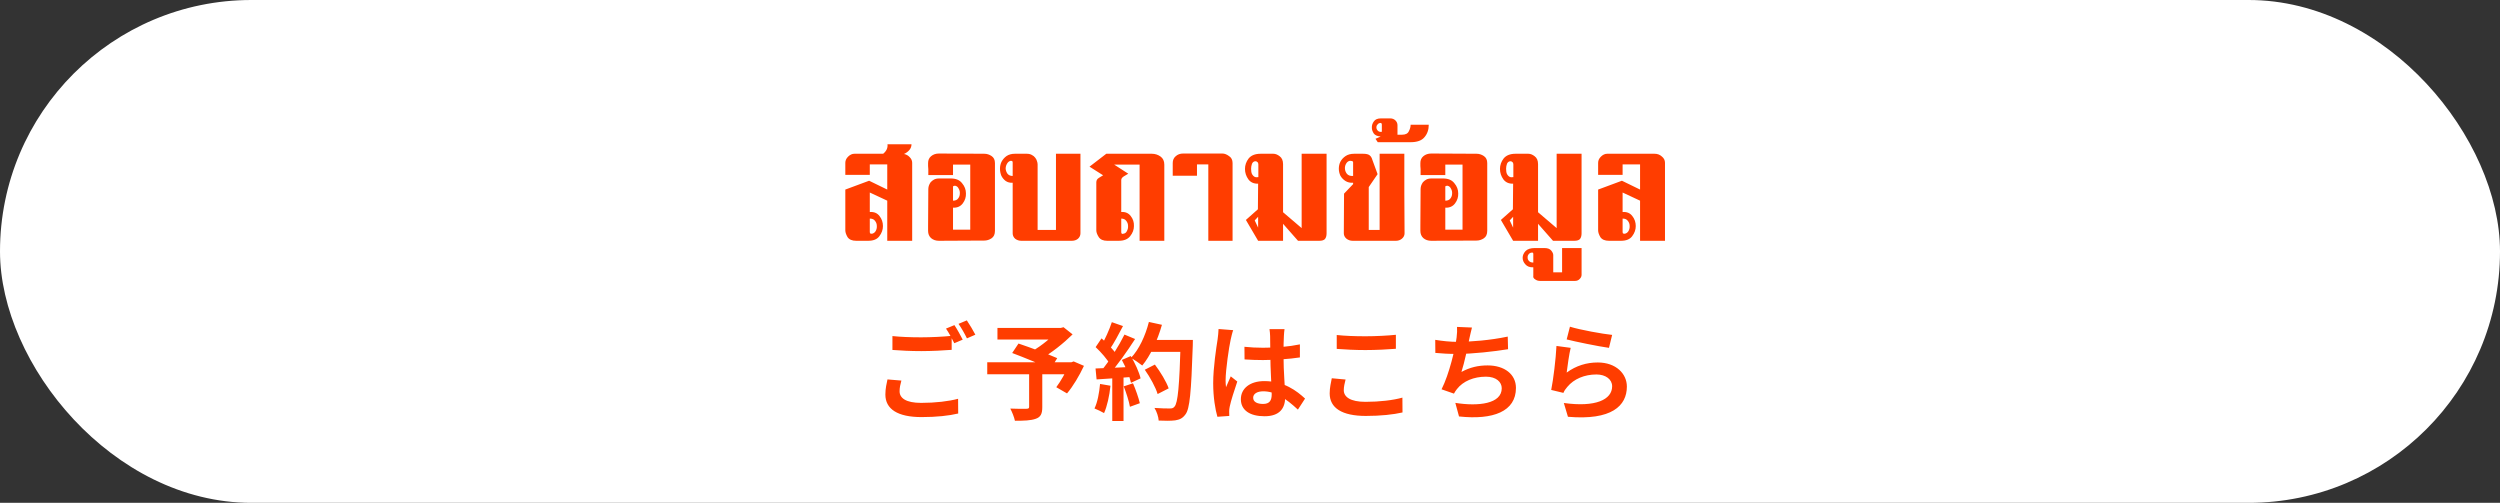
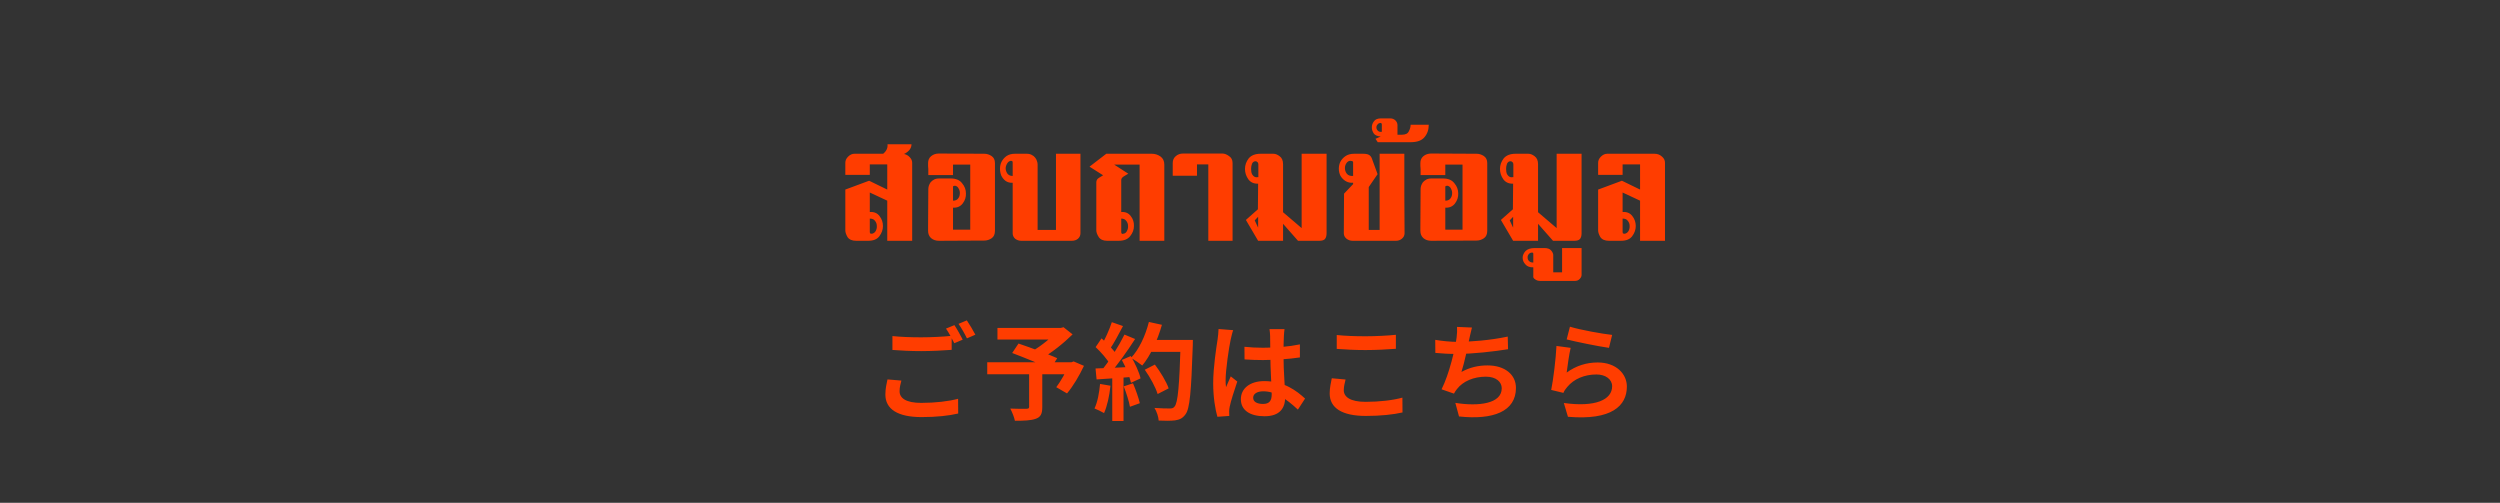
<svg xmlns="http://www.w3.org/2000/svg" width="353" height="71" viewBox="0 0 353 71" fill="none">
  <rect x="0" y="0" width="353" height="71" fill="#333333" stroke="none" />
-   <rect width="353" height="71" rx="35.5" fill="white" />
  <path d="M126.011 47.452C127.11 47.57 128.507 47.63 130.067 47.63C131.523 47.63 133.232 47.541 134.376 47.422V49.398C133.336 49.487 131.494 49.576 130.082 49.576C128.522 49.576 127.229 49.502 126.011 49.413V47.452ZM127.274 53.737C127.125 54.272 127.021 54.748 127.021 55.253C127.021 56.204 127.913 56.887 130.067 56.887C132.073 56.887 133.96 56.664 135.283 56.308L135.298 58.388C134.005 58.7 132.222 58.893 130.127 58.893C126.724 58.893 125.015 57.749 125.015 55.713C125.015 54.852 125.193 54.123 125.312 53.574L127.274 53.737ZM134.763 45.906C135.134 46.456 135.654 47.407 135.937 47.957L134.748 48.462C134.436 47.853 133.975 46.961 133.574 46.397L134.763 45.906ZM136.516 45.237C136.902 45.802 137.452 46.738 137.72 47.258L136.531 47.778C136.234 47.154 135.743 46.292 135.342 45.728L136.516 45.237ZM145.313 52.504H147.17V57.496C147.17 58.418 146.947 58.893 146.249 59.131C145.551 59.384 144.585 59.413 143.307 59.413C143.203 58.908 142.906 58.165 142.653 57.69C143.53 57.734 144.644 57.734 144.941 57.719C145.224 57.705 145.313 57.66 145.313 57.437V52.504ZM140.84 46.307H149.964V47.942H140.84V46.307ZM149.295 46.307H149.771L150.172 46.203L151.45 47.214C150.187 48.462 148.433 49.874 146.843 50.75C146.606 50.394 146.071 49.844 145.773 49.562C147.066 48.833 148.626 47.541 149.295 46.694V46.307ZM139.399 51.151H151.539V52.846H139.399V51.151ZM142.921 49.844L143.812 48.507C145.432 49.056 147.988 49.992 149.28 50.572L148.329 52.102C147.126 51.508 144.629 50.483 142.921 49.844ZM150.945 51.151H151.286L151.598 51.033L153.055 51.657C152.401 53.053 151.509 54.554 150.662 55.55L149.147 54.673C149.771 53.841 150.528 52.533 150.945 51.449V51.151ZM161.643 52.206L163.07 51.478C163.842 52.504 164.689 53.886 165.016 54.837L163.456 55.639C163.189 54.718 162.401 53.276 161.643 52.206ZM162.134 48.001H167.468V49.68H162.134V48.001ZM166.71 48.001H168.434C168.434 48.001 168.434 48.596 168.419 48.819C168.196 55.372 168.003 57.734 167.379 58.522C166.963 59.086 166.562 59.25 165.938 59.354C165.388 59.428 164.481 59.428 163.605 59.384C163.575 58.878 163.337 58.106 163.01 57.6C163.946 57.675 164.808 57.675 165.195 57.675C165.492 57.675 165.67 57.63 165.834 57.422C166.324 56.917 166.532 54.406 166.71 48.358V48.001ZM162.223 45.46L164.065 45.862C163.441 48.076 162.416 50.26 161.287 51.612C160.93 51.315 160.142 50.78 159.697 50.527C160.826 49.353 161.732 47.407 162.223 45.46ZM156.992 45.49L158.567 46.04C157.958 47.199 157.26 48.521 156.68 49.339L155.477 48.848C156.012 47.957 156.651 46.53 156.992 45.49ZM158.775 47.243L160.276 47.868C159.177 49.576 157.72 51.642 156.576 52.905L155.492 52.355C156.636 51.018 157.988 48.833 158.775 47.243ZM154.704 49.012L155.536 47.778C156.338 48.462 157.26 49.413 157.646 50.067L156.74 51.464C156.368 50.75 155.462 49.725 154.704 49.012ZM158.404 50.825L159.667 50.275C160.261 51.27 160.856 52.563 161.049 53.425L159.697 54.049C159.518 53.202 158.969 51.85 158.404 50.825ZM154.689 52.028C156.071 51.984 158.122 51.895 160.113 51.791V53.202C158.24 53.351 156.309 53.484 154.838 53.574L154.689 52.028ZM158.671 54.554L159.979 54.123C160.365 55.015 160.767 56.174 160.945 56.932L159.548 57.437C159.414 56.664 159.028 55.461 158.671 54.554ZM155.328 54.212L156.799 54.465C156.651 55.892 156.324 57.378 155.893 58.329C155.581 58.135 154.912 57.823 154.541 57.675C154.971 56.798 155.209 55.476 155.328 54.212ZM157.052 52.816H158.642V59.443H157.052V52.816ZM175.715 48.967C176.577 49.056 177.424 49.101 178.33 49.101C180.143 49.101 182.001 48.952 183.546 48.625V50.468C181.986 50.706 180.113 50.825 178.33 50.84C177.454 50.84 176.607 50.81 175.73 50.75L175.715 48.967ZM181.376 46.471C181.332 46.753 181.302 47.11 181.287 47.422C181.258 47.912 181.228 48.938 181.228 50.007C181.228 52.742 181.466 54.673 181.466 56.085C181.466 57.645 180.693 58.774 178.553 58.774C176.488 58.774 175.21 57.927 175.21 56.367C175.21 54.852 176.488 53.811 178.524 53.811C181.317 53.811 183.115 55.208 184.274 56.278L183.264 57.838C181.555 56.248 180.054 55.253 178.375 55.253C177.528 55.253 176.948 55.594 176.948 56.159C176.948 56.768 177.543 57.036 178.345 57.036C179.252 57.036 179.564 56.56 179.564 55.684C179.564 54.658 179.37 52.162 179.37 50.022C179.37 48.893 179.356 47.897 179.341 47.452C179.341 47.214 179.296 46.753 179.252 46.471H181.376ZM174.125 46.619C174.006 46.917 173.828 47.689 173.769 47.957C173.546 48.952 173.055 52.221 173.055 53.707C173.055 53.99 173.07 54.376 173.115 54.673C173.323 54.153 173.575 53.648 173.783 53.143L174.705 53.871C174.289 55.104 173.798 56.605 173.635 57.422C173.59 57.63 173.546 57.957 173.56 58.106C173.56 58.269 173.56 58.522 173.575 58.73L171.896 58.849C171.599 57.823 171.302 56.114 171.302 54.108C171.302 51.865 171.748 49.056 171.926 47.912C171.985 47.496 172.045 46.917 172.06 46.456L174.125 46.619ZM188.747 47.303C189.846 47.422 191.228 47.481 192.803 47.481C194.26 47.481 195.968 47.392 197.098 47.273V49.249C196.058 49.339 194.23 49.428 192.803 49.428C191.258 49.428 189.965 49.353 188.747 49.264V47.303ZM189.995 53.588C189.861 54.123 189.742 54.599 189.742 55.104C189.742 56.04 190.664 56.739 192.803 56.739C194.794 56.739 196.696 56.516 198.019 56.144L198.034 58.239C196.726 58.537 194.943 58.73 192.863 58.73C189.475 58.73 187.751 57.6 187.751 55.55C187.751 54.703 187.944 53.975 188.048 53.41L189.995 53.588ZM207.841 46.248C207.692 46.783 207.603 47.288 207.484 47.764C207.247 48.952 206.801 51.137 206.355 52.519C207.559 51.865 208.718 51.597 210.055 51.597C212.447 51.597 214.052 52.86 214.052 54.777C214.052 58.106 210.828 59.324 206.013 58.804L205.493 56.887C208.762 57.407 212.046 57.021 212.046 54.822C212.046 53.945 211.273 53.187 209.817 53.187C208.108 53.187 206.593 53.811 205.716 54.941C205.553 55.149 205.434 55.327 205.3 55.58L203.547 54.97C204.646 52.801 205.478 49.19 205.672 47.66C205.746 47.035 205.761 46.649 205.731 46.159L207.841 46.248ZM202.655 47.986C203.621 48.15 204.81 48.269 205.731 48.269C207.633 48.269 210.456 48.046 212.893 47.526L212.938 49.309C211.051 49.621 207.9 49.978 205.746 49.978C204.617 49.978 203.547 49.918 202.67 49.829L202.655 47.986ZM221.675 46.129C223.087 46.575 226.326 47.154 227.634 47.288L227.188 49.116C225.672 48.908 222.373 48.224 221.214 47.927L221.675 46.129ZM221.779 49.116C221.571 49.948 221.318 51.746 221.214 52.608C222.552 51.627 224.038 51.181 225.598 51.181C228.198 51.181 229.714 52.786 229.714 54.584C229.714 57.303 227.559 59.384 221.393 58.849L220.813 56.902C225.286 57.526 227.634 56.441 227.634 54.539C227.634 53.574 226.727 52.875 225.42 52.875C223.74 52.875 222.24 53.499 221.304 54.629C221.036 54.941 220.873 55.178 220.754 55.476L219.03 55.059C219.327 53.603 219.684 50.691 219.773 48.848L221.779 49.116Z" fill="#FF3D00" />
  <path d="M122.719 25.519L125.28 26.767V23.214H122.815V24.687H119.359V22.99C119.359 22.67 119.487 22.382 119.743 22.126C120.02 21.849 120.319 21.71 120.639 21.71H124.704C125.173 21.326 125.376 20.878 125.312 20.366H128.704C128.704 20.665 128.608 20.931 128.416 21.166C128.224 21.401 127.968 21.593 127.648 21.742C127.968 21.806 128.235 21.956 128.448 22.19C128.683 22.425 128.8 22.692 128.8 22.99V34H125.28V28.335L122.815 27.183V29.935C123.413 29.893 123.872 30.085 124.192 30.512C124.512 30.917 124.672 31.386 124.672 31.92C124.672 32.432 124.501 32.912 124.16 33.36C123.839 33.787 123.317 34 122.591 34H120.895C120.319 34 119.914 33.829 119.679 33.488C119.466 33.125 119.359 32.805 119.359 32.528V26.767L122.719 25.519ZM122.815 32.752C122.815 32.88 122.847 32.955 122.911 32.976C122.997 32.997 123.061 33.008 123.103 33.008C123.338 32.965 123.519 32.837 123.647 32.624C123.775 32.389 123.829 32.144 123.807 31.888C123.807 31.632 123.722 31.397 123.551 31.184C123.402 30.97 123.157 30.863 122.815 30.863V32.752ZM134.566 32.432H136.999V23.246H134.566V24.719H131.078C131.078 24.1 131.078 23.716 131.078 23.567C131.078 23.396 131.078 23.353 131.078 23.438C131.078 23.524 131.067 23.673 131.046 23.887C131.046 24.078 131.046 24.217 131.046 24.303C131.046 24.388 131.046 24.356 131.046 24.206C131.046 24.036 131.046 23.641 131.046 23.022C131.046 22.617 131.185 22.297 131.462 22.062C131.761 21.806 132.134 21.678 132.582 21.678L138.983 21.71C139.346 21.71 139.687 21.817 140.007 22.03C140.327 22.244 140.487 22.574 140.487 23.022V32.592C140.487 33.083 140.327 33.435 140.007 33.648C139.687 33.861 139.346 33.968 138.983 33.968L132.582 34C132.134 34 131.761 33.872 131.462 33.616C131.185 33.36 131.046 33.019 131.046 32.592V31.952L131.078 26.703C131.078 26.575 131.099 26.425 131.142 26.255C131.206 26.063 131.291 25.892 131.398 25.743C131.526 25.593 131.686 25.465 131.878 25.359C132.07 25.252 132.315 25.199 132.614 25.199H134.246C134.972 25.199 135.505 25.423 135.847 25.871C136.209 26.297 136.391 26.778 136.391 27.311C136.412 27.823 136.263 28.293 135.943 28.719C135.622 29.146 135.164 29.349 134.566 29.327V32.432ZM134.566 28.335C134.886 28.335 135.121 28.239 135.27 28.047C135.441 27.834 135.526 27.599 135.526 27.343C135.548 27.087 135.494 26.852 135.366 26.639C135.26 26.404 135.089 26.265 134.854 26.223C134.812 26.223 134.748 26.233 134.662 26.255C134.598 26.255 134.566 26.308 134.566 26.415V28.335ZM142.99 25.807C142.606 25.828 142.276 25.743 141.998 25.551C141.742 25.359 141.539 25.113 141.39 24.815C141.262 24.495 141.198 24.164 141.198 23.823C141.198 23.46 141.273 23.129 141.422 22.83C141.593 22.51 141.828 22.244 142.126 22.03C142.446 21.817 142.841 21.71 143.31 21.71H144.975C145.252 21.71 145.487 21.764 145.679 21.87C145.892 21.977 146.052 22.105 146.159 22.254C146.287 22.404 146.372 22.564 146.415 22.734C146.479 22.905 146.511 23.065 146.511 23.214V32.464H149.103V21.71H152.56V32.944C152.56 33.243 152.442 33.499 152.208 33.712C151.973 33.904 151.685 34 151.344 34H144.207C143.886 34 143.598 33.904 143.342 33.712C143.108 33.499 142.99 33.243 142.99 32.944V25.807ZM142.99 22.926C142.99 22.82 142.958 22.756 142.894 22.734C142.83 22.713 142.777 22.702 142.734 22.702C142.5 22.745 142.318 22.884 142.19 23.118C142.062 23.332 141.998 23.567 141.998 23.823C142.02 24.078 142.105 24.313 142.254 24.527C142.425 24.74 142.67 24.847 142.99 24.847V22.926ZM158.32 29.935C158.896 29.893 159.344 30.085 159.664 30.512C159.984 30.917 160.133 31.386 160.112 31.92C160.112 32.432 159.931 32.912 159.568 33.36C159.227 33.787 158.693 34 157.968 34H156.336C155.781 34 155.386 33.829 155.151 33.488C154.917 33.125 154.799 32.805 154.799 32.528V25.743C154.799 25.465 154.927 25.252 155.183 25.103C155.439 24.953 155.631 24.836 155.759 24.751L153.839 23.534L156.208 21.71H162.641C163.089 21.71 163.494 21.838 163.857 22.094C164.219 22.35 164.401 22.734 164.401 23.246V34H160.912V23.246H157.328L159.312 24.527C159.12 24.633 158.907 24.761 158.672 24.911C158.437 25.06 158.32 25.231 158.32 25.423V29.519V29.935ZM158.32 32.784C158.32 32.891 158.352 32.965 158.416 33.008C158.48 33.029 158.533 33.029 158.576 33.008C158.832 32.986 159.013 32.858 159.12 32.624C159.248 32.389 159.301 32.144 159.28 31.888C159.28 31.632 159.195 31.397 159.024 31.184C158.875 30.97 158.64 30.863 158.32 30.863V32.784ZM170.614 34V23.214H169.014V24.815H165.589V23.022C165.589 22.617 165.728 22.297 166.006 22.062C166.283 21.806 166.635 21.678 167.062 21.678H172.598C172.897 21.678 173.207 21.796 173.527 22.03C173.868 22.244 174.039 22.574 174.039 23.022V34H170.614ZM187.313 32.944C187.313 33.285 187.238 33.552 187.089 33.744C186.94 33.915 186.673 34 186.289 34H183.28L181.168 31.6V34H177.647L175.919 31.056L177.615 29.551L177.647 25.935C177.05 25.956 176.591 25.753 176.271 25.327C175.951 24.879 175.791 24.388 175.791 23.855C175.791 23.321 175.962 22.83 176.303 22.382C176.666 21.934 177.231 21.71 178 21.71H179.792C180.091 21.71 180.389 21.828 180.688 22.062C181.008 22.297 181.168 22.67 181.168 23.182V29.967L183.792 32.208V21.71H187.313V32.944ZM177.679 23.214C177.679 23.065 177.637 22.958 177.551 22.894C177.466 22.809 177.381 22.766 177.295 22.766C177.061 22.766 176.89 22.884 176.783 23.118C176.698 23.353 176.655 23.588 176.655 23.823C176.655 23.972 176.666 24.121 176.687 24.271C176.709 24.42 176.762 24.559 176.847 24.687C176.933 24.815 177.039 24.911 177.167 24.975C177.317 25.039 177.487 25.049 177.679 25.007V23.214ZM177.167 31.12L177.647 32.144V30.608L177.167 31.12ZM191.059 25.807C190.632 25.828 190.269 25.743 189.971 25.551C189.672 25.359 189.437 25.113 189.266 24.815C189.117 24.495 189.042 24.164 189.042 23.823C189.042 23.46 189.117 23.129 189.266 22.83C189.437 22.51 189.683 22.244 190.003 22.03C190.323 21.817 190.728 21.71 191.219 21.71H192.467C192.915 21.71 193.224 21.785 193.395 21.934C193.566 22.062 193.694 22.276 193.779 22.574L194.515 24.591L193.267 26.415V32.464H194.803V21.71H198.292C198.292 23.588 198.292 25.465 198.292 27.343C198.313 29.199 198.324 31.066 198.324 32.944C198.324 33.243 198.196 33.499 197.94 33.712C197.705 33.904 197.428 34 197.108 34H190.995C190.675 34 190.387 33.904 190.131 33.712C189.875 33.499 189.747 33.243 189.747 32.944L189.779 27.343L191.059 25.999V25.807ZM191.059 22.926C191.059 22.82 190.995 22.756 190.867 22.734C190.739 22.713 190.653 22.702 190.611 22.702C190.376 22.745 190.195 22.884 190.067 23.118C189.939 23.332 189.885 23.577 189.907 23.855C189.928 24.11 190.024 24.345 190.195 24.559C190.387 24.772 190.675 24.868 191.059 24.847V22.926ZM194.955 19.278C194.465 19.235 194.134 19.086 193.963 18.83C193.792 18.552 193.707 18.296 193.707 18.062C193.686 17.72 193.782 17.411 193.995 17.134C194.187 16.856 194.518 16.717 194.987 16.717H196.299C196.598 16.717 196.844 16.813 197.036 17.006C197.228 17.198 197.324 17.422 197.324 17.678V19.022H197.964C198.454 19.022 198.775 18.862 198.924 18.542C199.095 18.222 199.18 17.912 199.18 17.614H201.74C201.74 18.318 201.538 18.904 201.132 19.374C200.748 19.843 200.097 20.078 199.18 20.078H194.539L194.219 19.598L194.955 19.278ZM195.115 17.614C195.115 17.443 195.051 17.358 194.923 17.358C194.731 17.379 194.593 17.453 194.507 17.582C194.401 17.688 194.347 17.827 194.347 17.998C194.347 18.168 194.422 18.328 194.571 18.478C194.721 18.606 194.902 18.648 195.115 18.606V17.614ZM204.077 32.432H206.509V23.246H204.077V24.719H200.588C200.588 24.1 200.588 23.716 200.588 23.567C200.588 23.396 200.588 23.353 200.588 23.438C200.588 23.524 200.577 23.673 200.556 23.887C200.556 24.078 200.556 24.217 200.556 24.303C200.556 24.388 200.556 24.356 200.556 24.206C200.556 24.036 200.556 23.641 200.556 23.022C200.556 22.617 200.695 22.297 200.972 22.062C201.271 21.806 201.644 21.678 202.092 21.678L208.493 21.71C208.856 21.71 209.197 21.817 209.517 22.03C209.838 22.244 209.998 22.574 209.998 23.022V32.592C209.998 33.083 209.838 33.435 209.517 33.648C209.197 33.861 208.856 33.968 208.493 33.968L202.092 34C201.644 34 201.271 33.872 200.972 33.616C200.695 33.36 200.556 33.019 200.556 32.592V31.952L200.588 26.703C200.588 26.575 200.609 26.425 200.652 26.255C200.716 26.063 200.801 25.892 200.908 25.743C201.036 25.593 201.196 25.465 201.388 25.359C201.58 25.252 201.826 25.199 202.124 25.199H203.757C204.482 25.199 205.015 25.423 205.357 25.871C205.72 26.297 205.901 26.778 205.901 27.311C205.922 27.823 205.773 28.293 205.453 28.719C205.133 29.146 204.674 29.349 204.077 29.327V32.432ZM204.077 28.335C204.397 28.335 204.631 28.239 204.781 28.047C204.951 27.834 205.037 27.599 205.037 27.343C205.058 27.087 205.005 26.852 204.877 26.639C204.77 26.404 204.599 26.265 204.365 26.223C204.322 26.223 204.258 26.233 204.173 26.255C204.109 26.255 204.077 26.308 204.077 26.415V28.335ZM223.318 32.944C223.318 33.285 223.244 33.552 223.094 33.744C222.945 33.915 222.678 34 222.294 34H219.286L217.173 31.6V34H213.653L211.925 31.056L213.621 29.551L213.653 25.935C213.055 25.956 212.597 25.753 212.277 25.327C211.957 24.879 211.797 24.388 211.797 23.855C211.797 23.321 211.967 22.83 212.309 22.382C212.671 21.934 213.237 21.71 214.005 21.71H215.797C216.096 21.71 216.395 21.828 216.693 22.062C217.013 22.297 217.173 22.67 217.173 23.182V29.967L219.798 32.208V21.71H223.318V32.944ZM213.685 23.214C213.685 23.065 213.642 22.958 213.557 22.894C213.471 22.809 213.386 22.766 213.301 22.766C213.066 22.766 212.895 22.884 212.789 23.118C212.703 23.353 212.661 23.588 212.661 23.823C212.661 23.972 212.671 24.121 212.693 24.271C212.714 24.42 212.767 24.559 212.853 24.687C212.938 24.815 213.045 24.911 213.173 24.975C213.322 25.039 213.493 25.049 213.685 25.007V23.214ZM213.173 31.12L213.653 32.144V30.608L213.173 31.12ZM216.503 37.745C216.012 37.766 215.638 37.627 215.382 37.328C215.126 37.051 214.998 36.742 214.998 36.4C214.998 36.059 215.137 35.739 215.414 35.44C215.692 35.163 216.129 35.024 216.727 35.024H218.071C218.519 35.024 218.839 35.142 219.031 35.376C219.223 35.611 219.319 35.824 219.319 36.016V38.449H220.567V35.024H223.32V38.801C223.32 39.014 223.234 39.206 223.063 39.377C222.893 39.569 222.669 39.665 222.391 39.665H217.463C217.185 39.665 216.951 39.59 216.759 39.441C216.545 39.313 216.46 39.153 216.503 38.961V37.745ZM216.503 35.856C216.503 35.75 216.471 35.686 216.406 35.664C216.342 35.664 216.3 35.664 216.278 35.664C216.086 35.686 215.937 35.771 215.83 35.92C215.724 36.07 215.681 36.23 215.702 36.4C215.702 36.571 215.766 36.72 215.894 36.848C216.022 36.998 216.225 37.072 216.503 37.072V35.856ZM229.016 25.519L231.577 26.767V23.214H229.112V24.687H225.656V22.99C225.656 22.67 225.784 22.382 226.04 22.126C226.317 21.849 226.616 21.71 226.936 21.71H233.625C234.03 21.71 234.372 21.838 234.649 22.094C234.948 22.329 235.097 22.628 235.097 22.99V34H231.577V28.335L229.112 27.183V29.935C229.71 29.893 230.169 30.085 230.489 30.512C230.809 30.917 230.969 31.386 230.969 31.92C230.969 32.432 230.798 32.912 230.457 33.36C230.137 33.787 229.614 34 228.888 34H227.192C226.616 34 226.211 33.829 225.976 33.488C225.763 33.125 225.656 32.805 225.656 32.528V26.767L229.016 25.519ZM229.112 32.752C229.112 32.88 229.144 32.955 229.208 32.976C229.294 32.997 229.358 33.008 229.4 33.008C229.635 32.965 229.816 32.837 229.945 32.624C230.073 32.389 230.126 32.144 230.105 31.888C230.105 31.632 230.019 31.397 229.848 31.184C229.699 30.97 229.454 30.863 229.112 30.863V32.752Z" fill="#FF3D00" />
</svg>